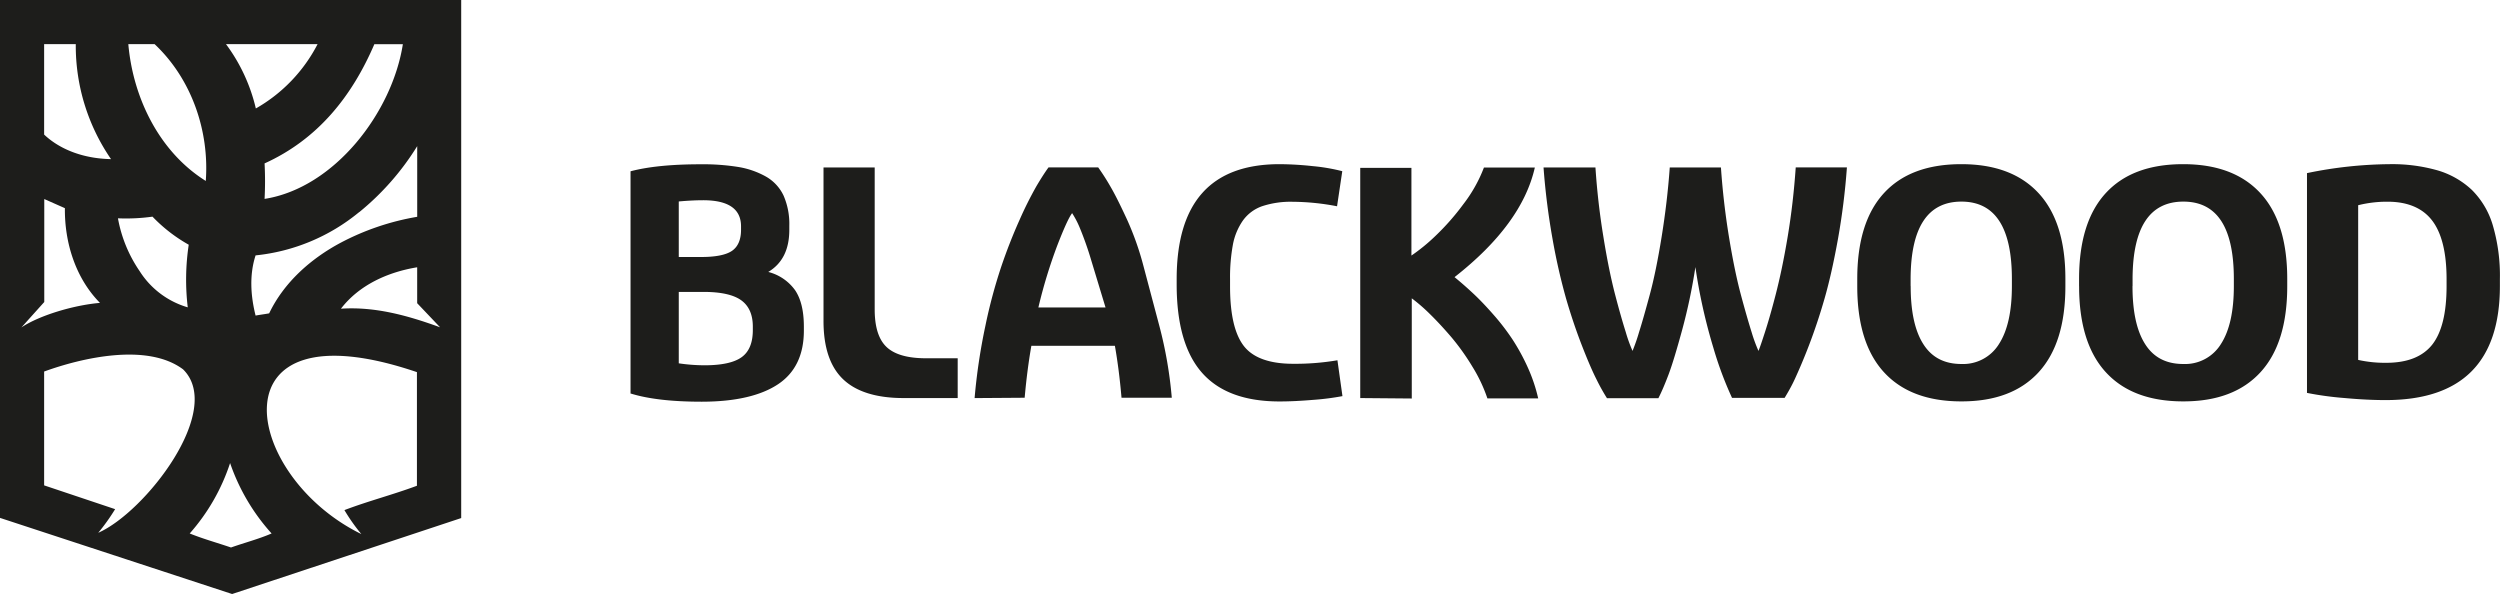
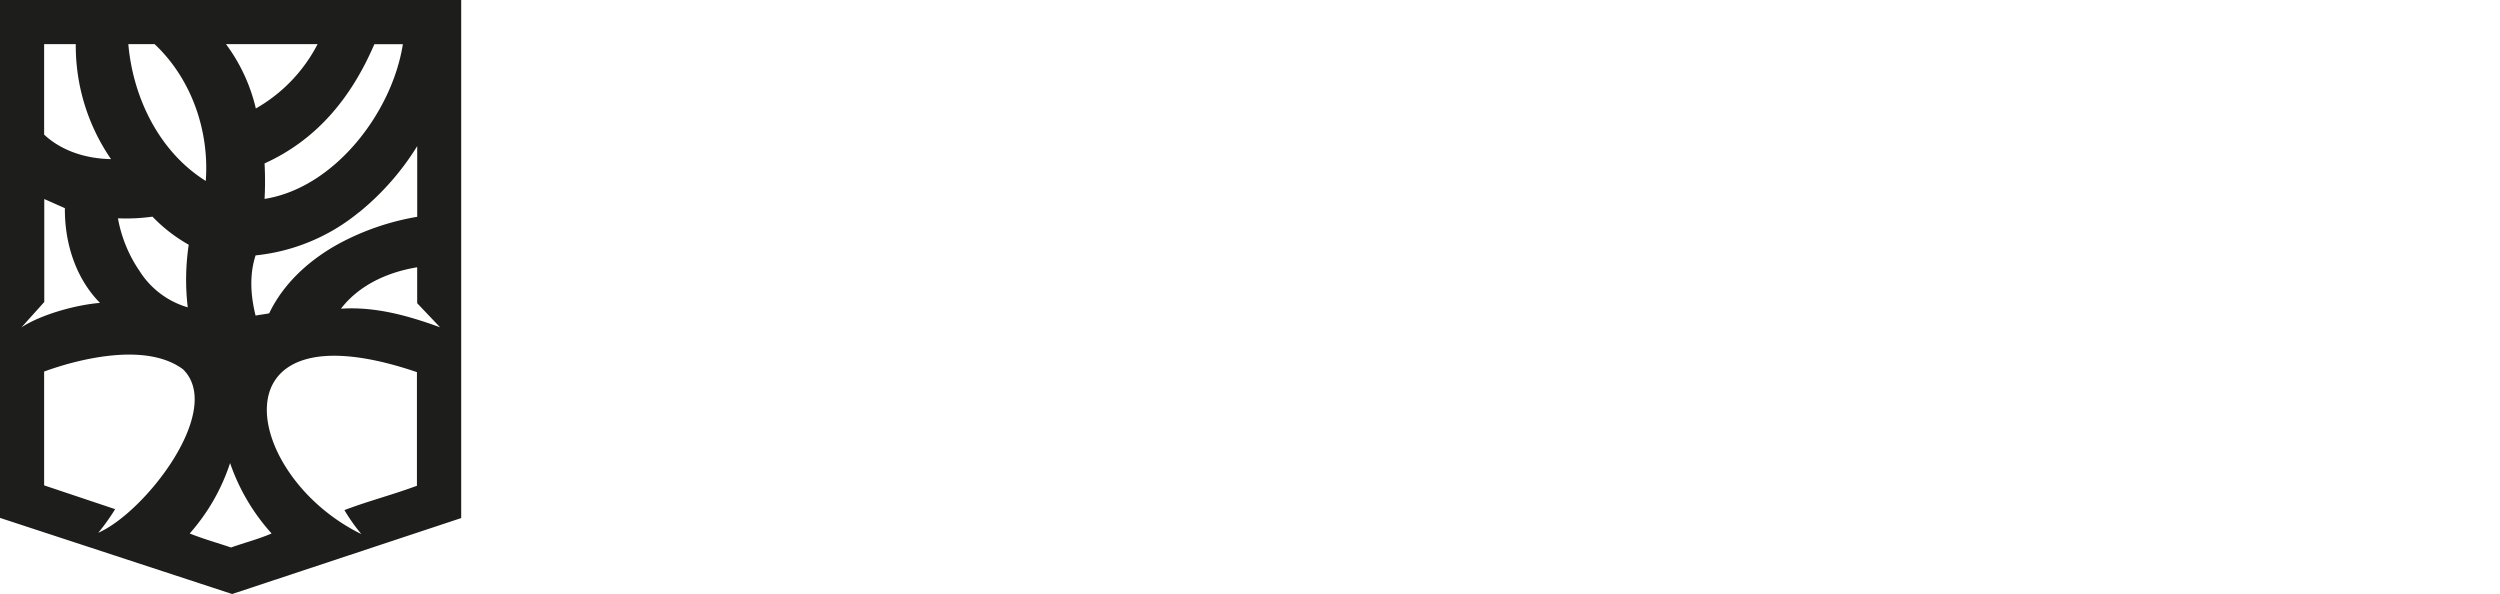
<svg xmlns="http://www.w3.org/2000/svg" viewBox="0 0 712.65 169.33">
  <defs>
    <style>.cls-1,.cls-2{fill:#1d1d1b;}.cls-2{fill-rule:evenodd;}</style>
  </defs>
  <title>svg</title>
  <g id="Слой_2" data-name="Слой 2">
    <g id="Слой_1-2" data-name="Слой 1">
      <path class="cls-1" d="M0,0H131.47l0,147.68L66.17,169.33,0,147.63,0,0ZM12.58,12.58c0,8.47,0,17.32,0,25.78,4.13,3.92,10.65,6.84,19.07,7A57,57,0,0,1,21.6,12.58Zm24,0c1.33,15.26,8.8,30.7,22.08,39,1.05-14.28-4.06-29.11-14.59-39Zm27.84,0a49.65,49.65,0,0,1,8.51,18.34,44.62,44.62,0,0,0,17.6-18.34Zm42.3,0c-6.44,15-16.19,27.15-31.3,34a97.61,97.61,0,0,1,0,10.12C95.41,53.54,111.81,32,114.84,12.59c-2.72,0-5.44,0-8.16,0Zm-4.3,47.85A55.2,55.2,0,0,1,72.86,72.8c-1.81,5.54-1.41,11.57,0,17.16,1.28-.25,2.58-.39,3.87-.64,4.22-8.82,11.86-15.58,20.39-20.13a72.58,72.58,0,0,1,21.81-7.39c0-6.71,0-13.43,0-20.14a75.25,75.25,0,0,1-16.48,18.78Zm-89.8-3.73V86.09L6.1,93.34c5.07-3.4,14.81-6.35,22.4-7-7-7.09-10.11-17.24-10-27l-5.87-2.6Zm21,5.52a38.7,38.7,0,0,0,6.18,15.06A24.28,24.28,0,0,0,53.52,87.61a67.1,67.1,0,0,1,.28-17.85,44.35,44.35,0,0,1-10.33-8,54.88,54.88,0,0,1-9.92.47ZM97.16,88c9.67-.64,18.92,1.88,28.29,5.3l-6.53-6.87,0-10.24c-8.27,1.35-16.51,5-21.73,11.81ZM12.58,105.92q0,16.22,0,32.44l20.24,6.78A58.08,58.08,0,0,1,28,151.88c13.36-5.85,36-34.95,24.19-46.59-10.16-7.6-28.72-3.35-39.64.63ZM103,152.24a52.54,52.54,0,0,1-4.82-6.83c6.79-2.59,13.87-4.4,20.67-6.94,0-10.79,0-21.59,0-32.39-58.67-19.94-50,29.44-15.86,46.16ZM65.59,132a57.07,57.07,0,0,1-11.51,20.07c3.84,1.56,7.86,2.66,11.77,4,3.83-1.36,7.82-2.38,11.57-4A58,58,0,0,1,65.59,132Z" />
-       <path class="cls-2" d="M179.74,112.06V48.83q7.53-2,20-2a63,63,0,0,1,10.85.79,24,24,0,0,1,7.79,2.74,12.24,12.24,0,0,1,5,5.43A20.19,20.19,0,0,1,225,64.35v1.17c0,5.62-2,9.61-6,12a13.53,13.53,0,0,1,7.65,5.21q2.49,3.68,2.5,10.34v1.18c0,6.87-2.45,12-7.33,15.26s-12.14,5-21.82,5q-12.76,0-20.3-2.36Zm13.75-8.49a51.49,51.49,0,0,0,7.28.56q7.41,0,10.61-2.29c2.15-1.53,3.22-4.12,3.22-7.74v-1c0-3.39-1.1-5.9-3.29-7.49s-5.79-2.4-10.76-2.4h-7.06v20.34Zm0-30.31h6.44c4.06,0,7-.58,8.7-1.73s2.61-3.17,2.61-6v-1q0-7.46-10.83-7.45-3,0-6.92.35V73.26Zm41.26,18.22V47.74h14.59V88.2q0,7.56,3.42,10.75t11.3,3.18H273v11.34H257.6c-7.73,0-13.49-1.78-17.23-5.33s-5.62-9.1-5.62-16.66Zm43.07,22A168.26,168.26,0,0,1,280.87,93a148,148,0,0,1,4.55-17c1.59-4.7,3.34-9.13,5.21-13.3a106.11,106.11,0,0,1,4.78-9.57c1.3-2.2,2.45-4,3.48-5.41h14.16a63.76,63.76,0,0,1,3.45,5.39c1.29,2.19,2.87,5.36,4.78,9.49A83.08,83.08,0,0,1,326,76q1.91,7.2,4.51,17a119.67,119.67,0,0,1,3.52,20.38H319.7q-.7-8.09-1.89-14.8H294q-1.19,6.72-1.91,14.8ZM296,87.64h19.14q-2.07-6.83-4-13.19a93.71,93.71,0,0,0-3.36-9.56,25.59,25.59,0,0,0-2.16-4.13q-1.33,1.71-4.25,9.26A143.66,143.66,0,0,0,296,87.64Zm39.42-6.58V79.58q0-32.79,29.33-32.78a91.29,91.29,0,0,1,9.5.56,53.17,53.17,0,0,1,8.38,1.44l-1.49,10a68.14,68.14,0,0,0-12.61-1.28,25.86,25.86,0,0,0-8.74,1.26,11.35,11.35,0,0,0-5.49,4.09,17.7,17.7,0,0,0-2.84,6.81,51.49,51.49,0,0,0-.82,10v2c0,7.91,1.31,13.57,3.92,16.94s7.32,5.08,14.07,5.08a71.78,71.78,0,0,0,12.62-1l1.43,10.22a74.3,74.3,0,0,1-8.26,1.06c-3.58.3-6.8.46-9.67.46q-14.9,0-22.11-8.19t-7.22-25.17Zm52.33,32.41V47.85h14.59v25a52.74,52.74,0,0,0,6.85-5.6,69.11,69.11,0,0,0,7.92-9,40.89,40.89,0,0,0,5.9-10.49h14.51Q433.85,63.94,414.63,79c1.89,1.54,3.7,3.14,5.45,4.78s3.62,3.61,5.63,5.9a65.14,65.14,0,0,1,5.39,7,59.66,59.66,0,0,1,4.38,8,46.15,46.15,0,0,1,3,8.89H424a43.41,43.41,0,0,0-4.25-9,66,66,0,0,0-6-8.43q-3.21-3.75-6.13-6.61a49.32,49.32,0,0,0-5.18-4.49v28.56ZM440,47.74H454.8q.66,10,2.26,19.74c1.05,6.53,2.17,12,3.33,16.45s2.18,8,3.06,10.78a42.49,42.49,0,0,0,1.92,5.32,52.94,52.94,0,0,0,1.86-5.35c.84-2.64,1.85-6.21,3.06-10.69s2.33-10,3.38-16.51,1.84-13.1,2.31-19.74h14.59q.69,10,2.28,19.74c1.07,6.53,2.19,12,3.38,16.45s2.22,8,3.09,10.78a44.35,44.35,0,0,0,1.95,5.32c.4-.94,1-2.73,1.85-5.35S505,88.52,506.17,84s2.34-10,3.43-16.54,1.83-13.1,2.29-19.74h14.59a196.84,196.84,0,0,1-2.55,20.41q-1.81,10-3.83,17c-1.35,4.71-2.84,9.14-4.43,13.3s-3,7.35-4,9.54-2.07,4-2.94,5.44h-15a102.33,102.33,0,0,1-5.32-14.28,157.17,157.17,0,0,1-5.12-23A160.7,160.7,0,0,1,479.53,94c-1.56,5.72-2.85,10-3.88,12.73s-2,5-2.91,6.78H458.08a57.59,57.59,0,0,1-3-5.4q-1.71-3.36-4.13-9.58t-4.48-13.26a173.32,173.32,0,0,1-3.89-17.08A199.6,199.6,0,0,1,440,47.74Zm89.43,33.85V79.52q0-16.18,7.6-24.46t22.1-8.26q14.35,0,22,8.28t7.63,24.44v2.07q0,16.2-7.63,24.52t-22,8.31q-14.46,0-22.08-8.31t-7.62-24.52Zm15.23,0q0,10.89,3.62,16.53c2.4,3.77,6,5.64,10.85,5.64A12,12,0,0,0,569.87,98c2.44-3.81,3.64-9.31,3.64-16.46v-2q0-22.08-14.4-22.07t-14.47,22v2Zm48,0V79.52q0-16.18,7.6-24.46t22.1-8.26q14.36,0,22,8.28T652,79.52v2.07q0,16.2-7.63,24.52t-22,8.31q-14.46,0-22.08-8.31t-7.62-24.52Zm15.23,0q0,10.89,3.62,16.53c2.4,3.77,6,5.64,10.85,5.64A12,12,0,0,0,633.14,98c2.44-3.81,3.64-9.31,3.64-16.46v-2q0-22.08-14.4-22.07t-14.47,22v2ZM657.63,112V49.35A119.49,119.49,0,0,1,681.1,46.8a47.23,47.23,0,0,1,13.7,1.75,24.21,24.21,0,0,1,9.82,5.58,23.51,23.51,0,0,1,6,10.17,50.81,50.81,0,0,1,2,15.22v2q0,32.52-32.57,32.53-5.37,0-11.74-.59A91.1,91.1,0,0,1,657.63,112Zm14.6-9.4a35.19,35.19,0,0,0,8,.82q9,0,13.11-5.19c2.71-3.47,4.08-9,4.08-16.66v-2c0-7.51-1.37-13.08-4.08-16.66s-7-5.41-12.71-5.41a33.93,33.93,0,0,0-8.41,1v44Z" />
    </g>
  </g>
</svg>